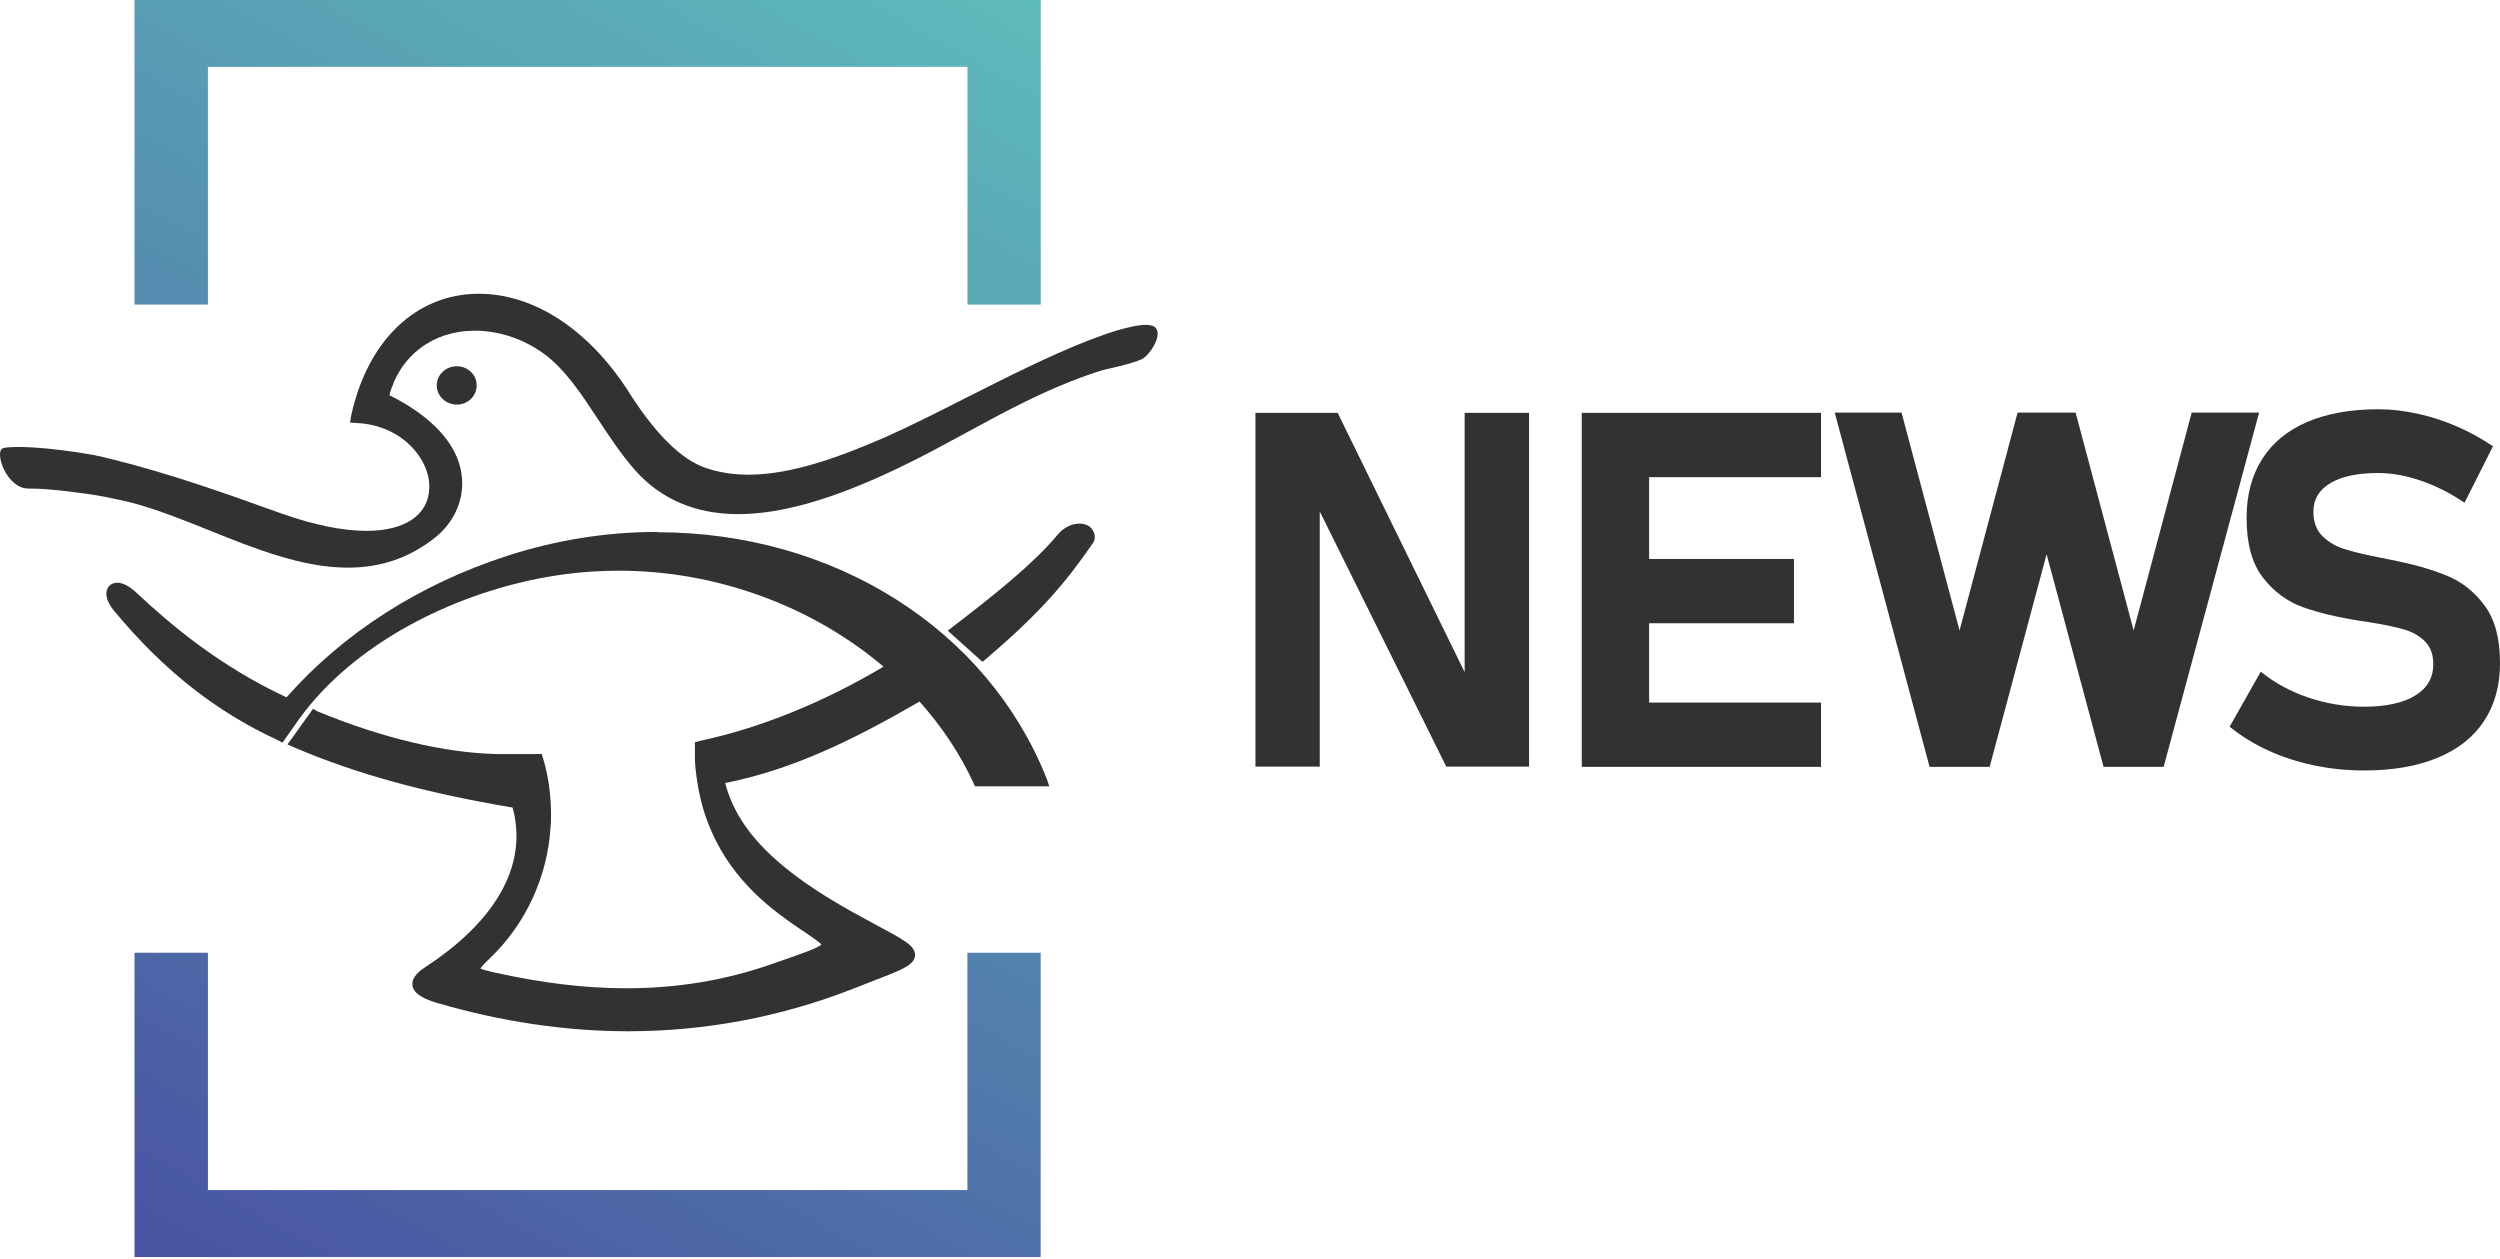
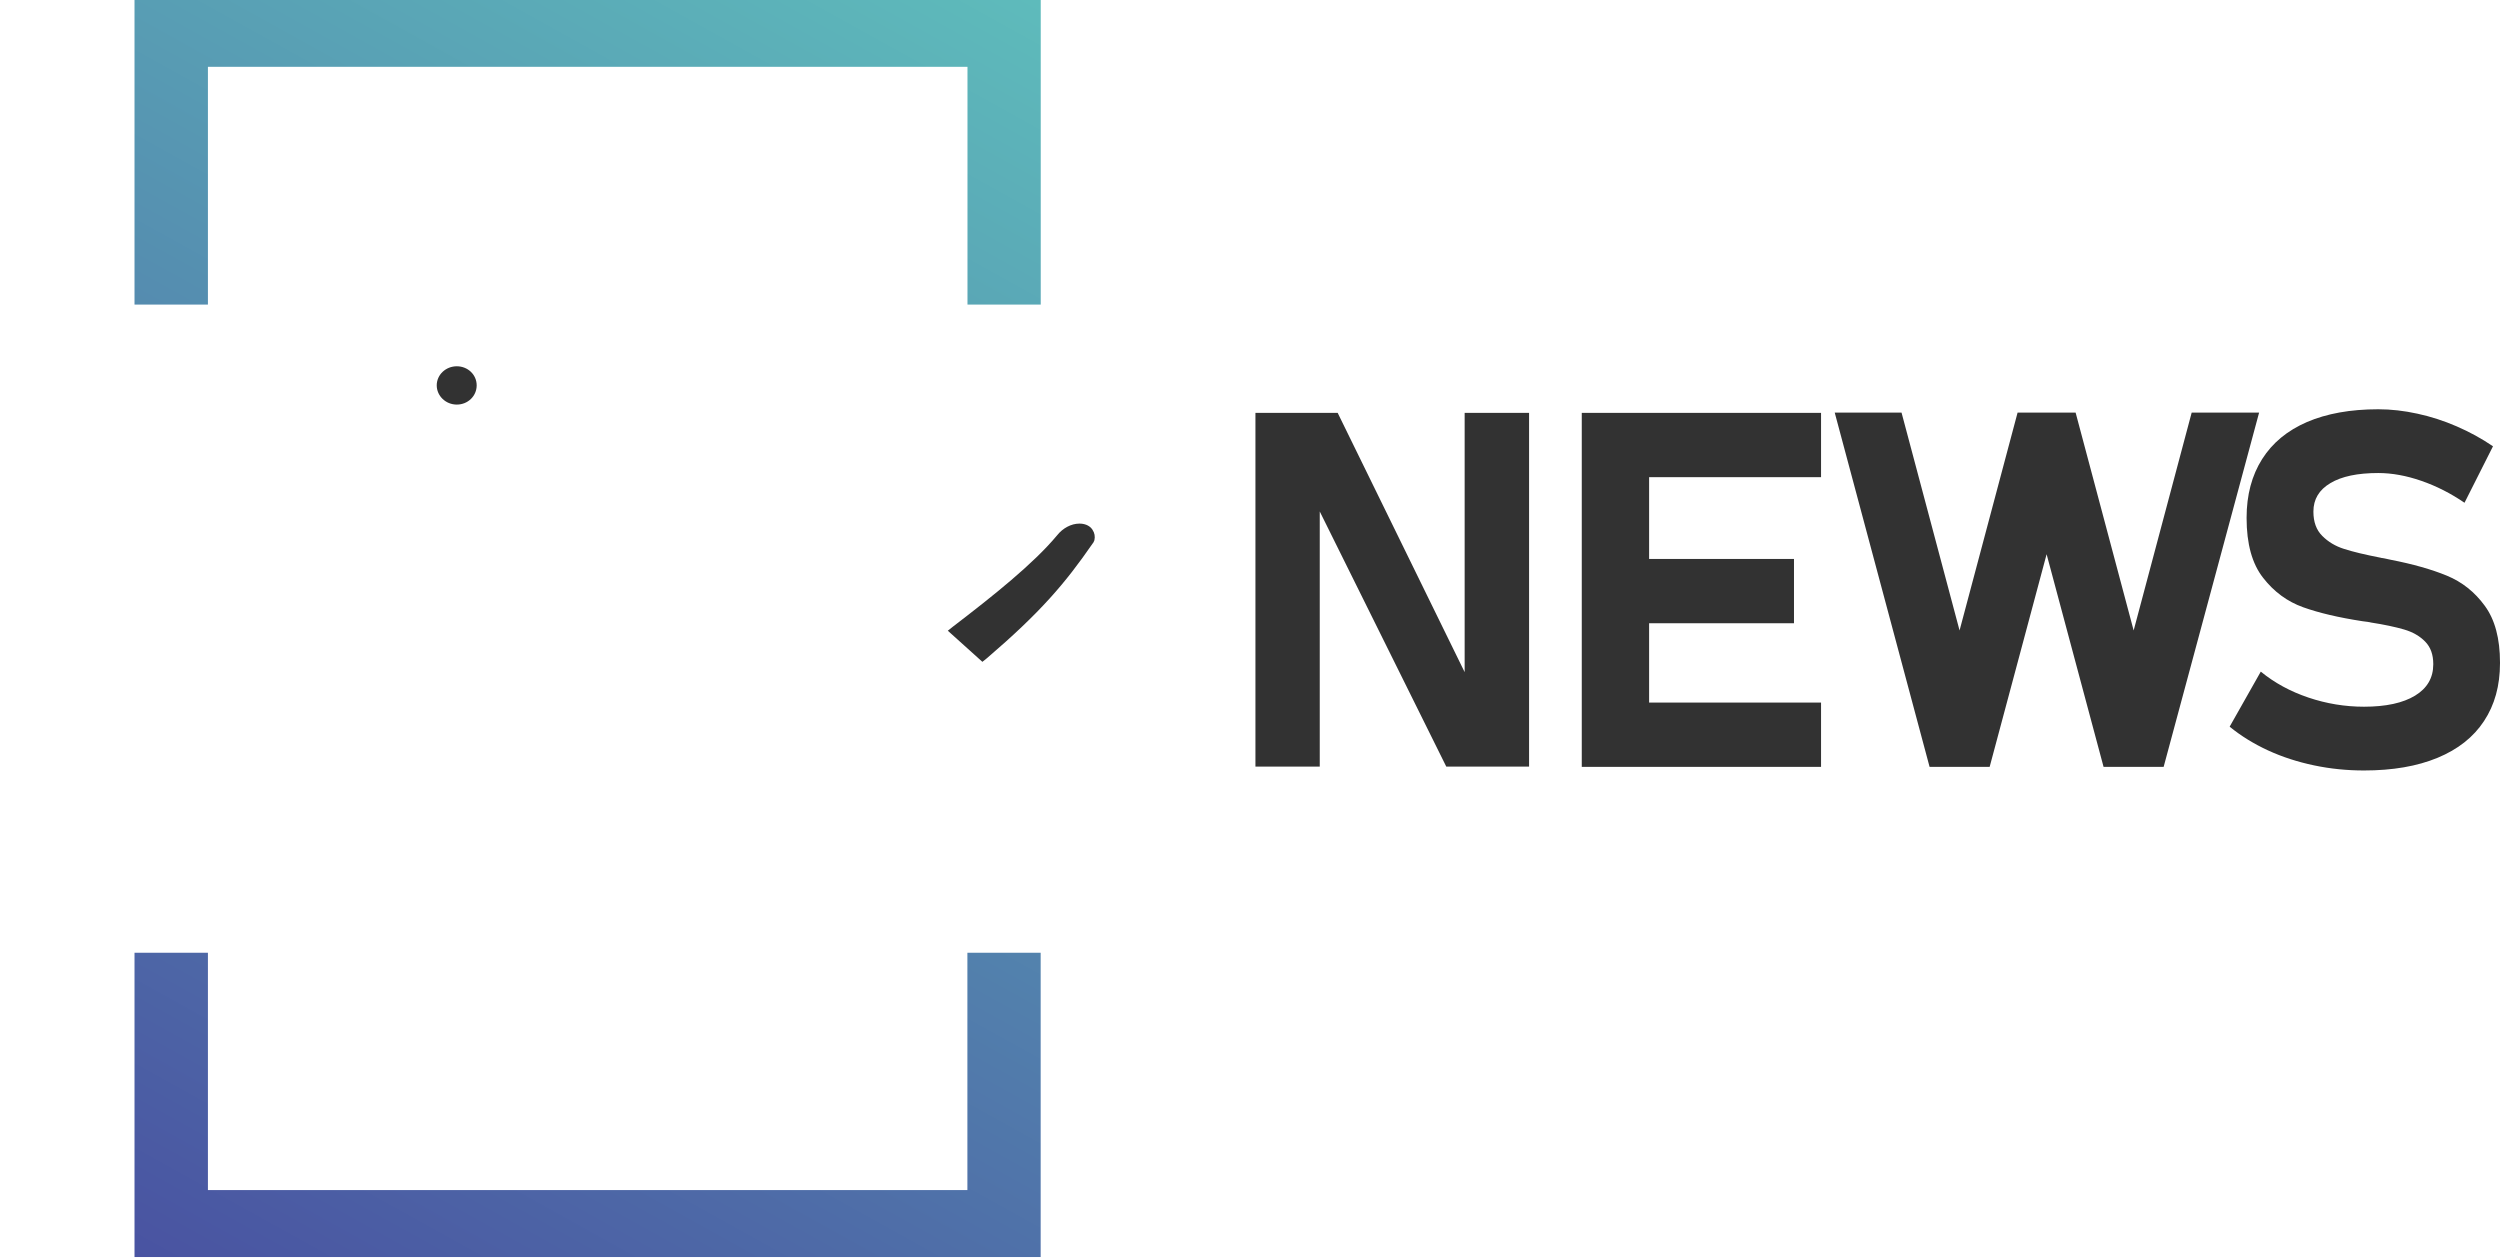
<svg xmlns="http://www.w3.org/2000/svg" width="143" height="72" viewBox="0 0 143 72" fill="none">
  <path d="M62.434 30.223C62.273 30.045 62.032 29.95 61.742 29.95C61.278 29.95 60.794 30.205 60.462 30.625C59.102 32.258 56.794 34.094 54.504 35.847L54.215 36.077L56.192 37.857L56.457 37.645C59.519 35.02 60.922 33.371 62.496 31.093C62.51 31.071 62.529 31.05 62.544 31.028L62.6 30.902C62.648 30.69 62.61 30.482 62.496 30.313C62.482 30.283 62.458 30.253 62.43 30.227L62.434 30.223Z" fill="#323232" />
  <path d="M26.129 20.951C25.493 20.951 24.981 21.441 24.981 22.042C24.981 22.644 25.493 23.142 26.129 23.142C26.764 23.142 27.266 22.653 27.266 22.042C27.266 21.432 26.759 20.951 26.129 20.951Z" fill="#323232" />
-   <path d="M37.582 30.426C34.695 30.426 31.809 30.89 29.007 31.795C23.973 33.427 19.621 36.224 16.389 39.888C12.549 38.095 9.799 35.766 7.828 33.925C7.41 33.535 7.036 33.332 6.714 33.332C6.595 33.332 6.472 33.362 6.377 33.414C6.282 33.475 6.206 33.553 6.154 33.648C6.012 33.934 6.088 34.337 6.377 34.739C6.434 34.822 6.491 34.9 6.562 34.982C9.378 38.364 12.35 40.702 15.9 42.343L16.156 42.482L16.967 41.334C19.498 37.679 24.11 34.778 29.424 33.406C31.382 32.899 33.392 32.644 35.397 32.644C40.929 32.644 46.418 34.635 50.537 38.134C47.101 40.178 43.484 41.642 40.061 42.373L39.748 42.456V43.439C39.748 43.521 39.758 43.608 39.763 43.711C39.777 44.019 39.881 44.707 39.881 44.707C40.023 45.63 40.256 46.5 40.597 47.314C41.36 49.189 42.635 50.791 44.437 52.186C45.077 52.675 45.622 53.052 46.072 53.342C46.447 53.606 46.883 53.892 46.987 54.03C46.778 54.234 45.735 54.593 44.446 55.039L44.157 55.143C41.479 56.074 38.748 56.529 35.819 56.529C33.463 56.529 31.003 56.23 28.291 55.628C28.083 55.576 27.651 55.481 27.481 55.403C27.528 55.316 27.675 55.139 28.035 54.801C30.074 52.852 31.32 50.142 31.491 47.319C31.505 47.193 31.515 47.072 31.515 46.946C31.548 45.703 31.396 44.469 31.064 43.378L30.984 43.123L30.704 43.131H28.381C25.4 43.058 21.863 42.218 18.147 40.685L17.905 40.546L16.445 42.581L16.791 42.737C20.361 44.261 24.229 45.331 29.32 46.193C29.424 46.565 29.491 46.946 29.519 47.319C29.765 50.15 27.955 52.956 24.3 55.338C24.106 55.468 23.508 55.858 23.594 56.386C23.684 56.914 24.395 57.183 25.006 57.369C28.671 58.438 32.34 58.988 35.933 58.988C40.35 58.988 44.669 58.17 48.783 56.563C49.134 56.425 49.466 56.299 49.755 56.182C51.609 55.472 52.296 55.208 52.339 54.658C52.377 54.108 51.699 53.749 50.063 52.879L49.286 52.454C46.058 50.713 43.939 49.077 42.683 47.323C42.104 46.509 41.711 45.677 41.479 44.79C45.328 44.019 48.731 42.365 52.599 40.13C53.884 41.572 54.917 43.131 55.671 44.759L55.766 44.98H60.023L59.861 44.513C56.453 35.969 47.707 30.444 37.592 30.444L37.582 30.426Z" fill="#323232" />
-   <path d="M66.009 18.682C65.44 18.293 63.075 19.172 63.075 19.172C62.786 19.276 62.492 19.384 62.193 19.501C59.975 20.371 57.566 21.588 55.22 22.774C53.575 23.61 52.02 24.394 50.651 25C48.214 26.061 45.375 27.152 42.81 27.152C41.919 27.152 41.118 27.022 40.359 26.763C38.942 26.278 37.435 24.771 35.87 22.272C33.595 18.795 30.5 16.803 27.39 16.803C23.806 16.803 21.01 19.483 20.085 23.788L20.019 24.169L20.436 24.199C22.963 24.329 24.612 26.234 24.555 27.927C24.508 29.456 23.166 30.365 20.962 30.365C19.616 30.365 17.99 30.036 16.127 29.382C15.871 29.296 15.549 29.179 15.179 29.045C13.183 28.326 9.647 27.061 6.372 26.26C6.045 26.178 5.722 26.1 5.4 26.035C2.802 25.567 0.726 25.485 0.19 25.632C-0.369 25.78 0.361 27.966 1.641 27.945C2.925 27.923 5.4 28.313 5.4 28.313C5.713 28.365 6.035 28.421 6.372 28.495C6.756 28.568 7.149 28.663 7.576 28.767C8.969 29.136 10.415 29.711 11.946 30.326C14.568 31.383 17.279 32.47 19.905 32.47C21.787 32.47 23.408 31.911 24.859 30.772C26.02 29.85 26.589 28.525 26.404 27.139C26.162 25.316 24.584 23.757 22.275 22.606C22.854 20.371 24.745 18.916 27.158 18.916C28.537 18.916 29.931 19.38 31.078 20.211C32.31 21.099 33.211 22.476 34.173 23.931C34.823 24.918 35.496 25.944 36.306 26.875C37.8 28.56 39.786 29.408 42.232 29.408C44.678 29.408 47.64 28.56 51.3 26.814C52.679 26.165 54.016 25.429 55.31 24.727C57.595 23.489 59.785 22.302 62.198 21.462C62.487 21.358 62.781 21.259 63.08 21.168C63.08 21.168 64.938 20.774 65.374 20.51C65.805 20.246 66.592 19.068 66.014 18.674L66.009 18.682Z" fill="#323232" />
  <path d="M59.53 0V17.422H55.34V3.822H11.893V17.422H7.694V0H59.526H59.53ZM55.34 68.072H11.893V54.497H7.694V71.902H59.526V54.497H55.335V68.072H55.34Z" fill="url(#paint0_linear_1514_127)" />
  <path d="M83.778 38.447L76.515 23.616H71.811V43.85H75.49V29.256L82.727 43.85H87.463V23.616H83.778V38.447Z" fill="#323232" />
  <path d="M91.867 23.616H90.477V43.865H91.867H94.329H104.164V40.187H94.329V35.65H102.616V31.972H94.329V27.294H104.164V23.616H94.329H91.867Z" fill="#323232" />
  <path d="M142.132 34.654C141.553 33.859 140.828 33.285 139.96 32.928C139.092 32.571 138.016 32.264 136.722 32.013C136.666 32.002 136.61 31.992 136.559 31.977C136.509 31.962 136.453 31.952 136.397 31.942C136.361 31.932 136.321 31.927 136.285 31.922C136.245 31.922 136.209 31.912 136.174 31.902C135.275 31.726 134.58 31.56 134.083 31.399C133.585 31.243 133.169 30.991 132.834 30.654C132.494 30.317 132.327 29.854 132.327 29.271V29.256C132.327 28.561 132.651 28.018 133.296 27.636C133.941 27.248 134.854 27.057 136.037 27.057C136.823 27.057 137.645 27.208 138.503 27.505C139.361 27.802 140.183 28.219 140.97 28.758L142.599 25.528C141.944 25.08 141.249 24.703 140.518 24.386C139.787 24.069 139.041 23.828 138.275 23.662C137.514 23.495 136.767 23.41 136.037 23.41C134.443 23.41 133.088 23.656 131.961 24.139C130.835 24.627 129.982 25.332 129.393 26.262C128.804 27.193 128.505 28.31 128.505 29.618V29.633C128.505 31.107 128.82 32.249 129.449 33.049C130.073 33.854 130.84 34.412 131.738 34.734C132.636 35.056 133.768 35.323 135.138 35.534L135.448 35.574C135.478 35.584 135.504 35.589 135.524 35.589C135.544 35.589 135.575 35.589 135.6 35.605C136.377 35.725 137.011 35.861 137.514 36.007C138.011 36.153 138.412 36.384 138.721 36.701C139.031 37.018 139.183 37.446 139.183 37.984V37.999C139.183 38.769 138.838 39.367 138.143 39.79C137.448 40.213 136.473 40.424 135.22 40.424C134.133 40.424 133.073 40.248 132.042 39.901C131.012 39.554 130.104 39.061 129.317 38.417L127.536 41.566C128.18 42.094 128.916 42.547 129.733 42.924C130.555 43.301 131.428 43.583 132.362 43.779C133.296 43.976 134.245 44.071 135.22 44.071C136.859 44.071 138.26 43.83 139.427 43.347C140.594 42.864 141.482 42.165 142.086 41.244C142.695 40.323 143 39.222 143 37.929V37.898C143 36.525 142.71 35.438 142.127 34.649L142.132 34.654Z" fill="#323232" />
  <path d="M125.364 23.601L122.045 36.062L118.725 23.601H115.406L112.087 36.062L108.768 23.601H104.946L110.372 43.865H113.808L117.066 31.701L120.324 43.865H123.76L129.221 23.601H125.364Z" fill="#323232" />
  <defs>
    <linearGradient id="paint0_linear_1514_127" x1="8.118" y1="77.957" x2="53.212" y2="-3.321" gradientUnits="userSpaceOnUse">
      <stop stop-color="#484DA0" />
      <stop offset="1" stop-color="#5EBBBB" />
    </linearGradient>
  </defs>
</svg>